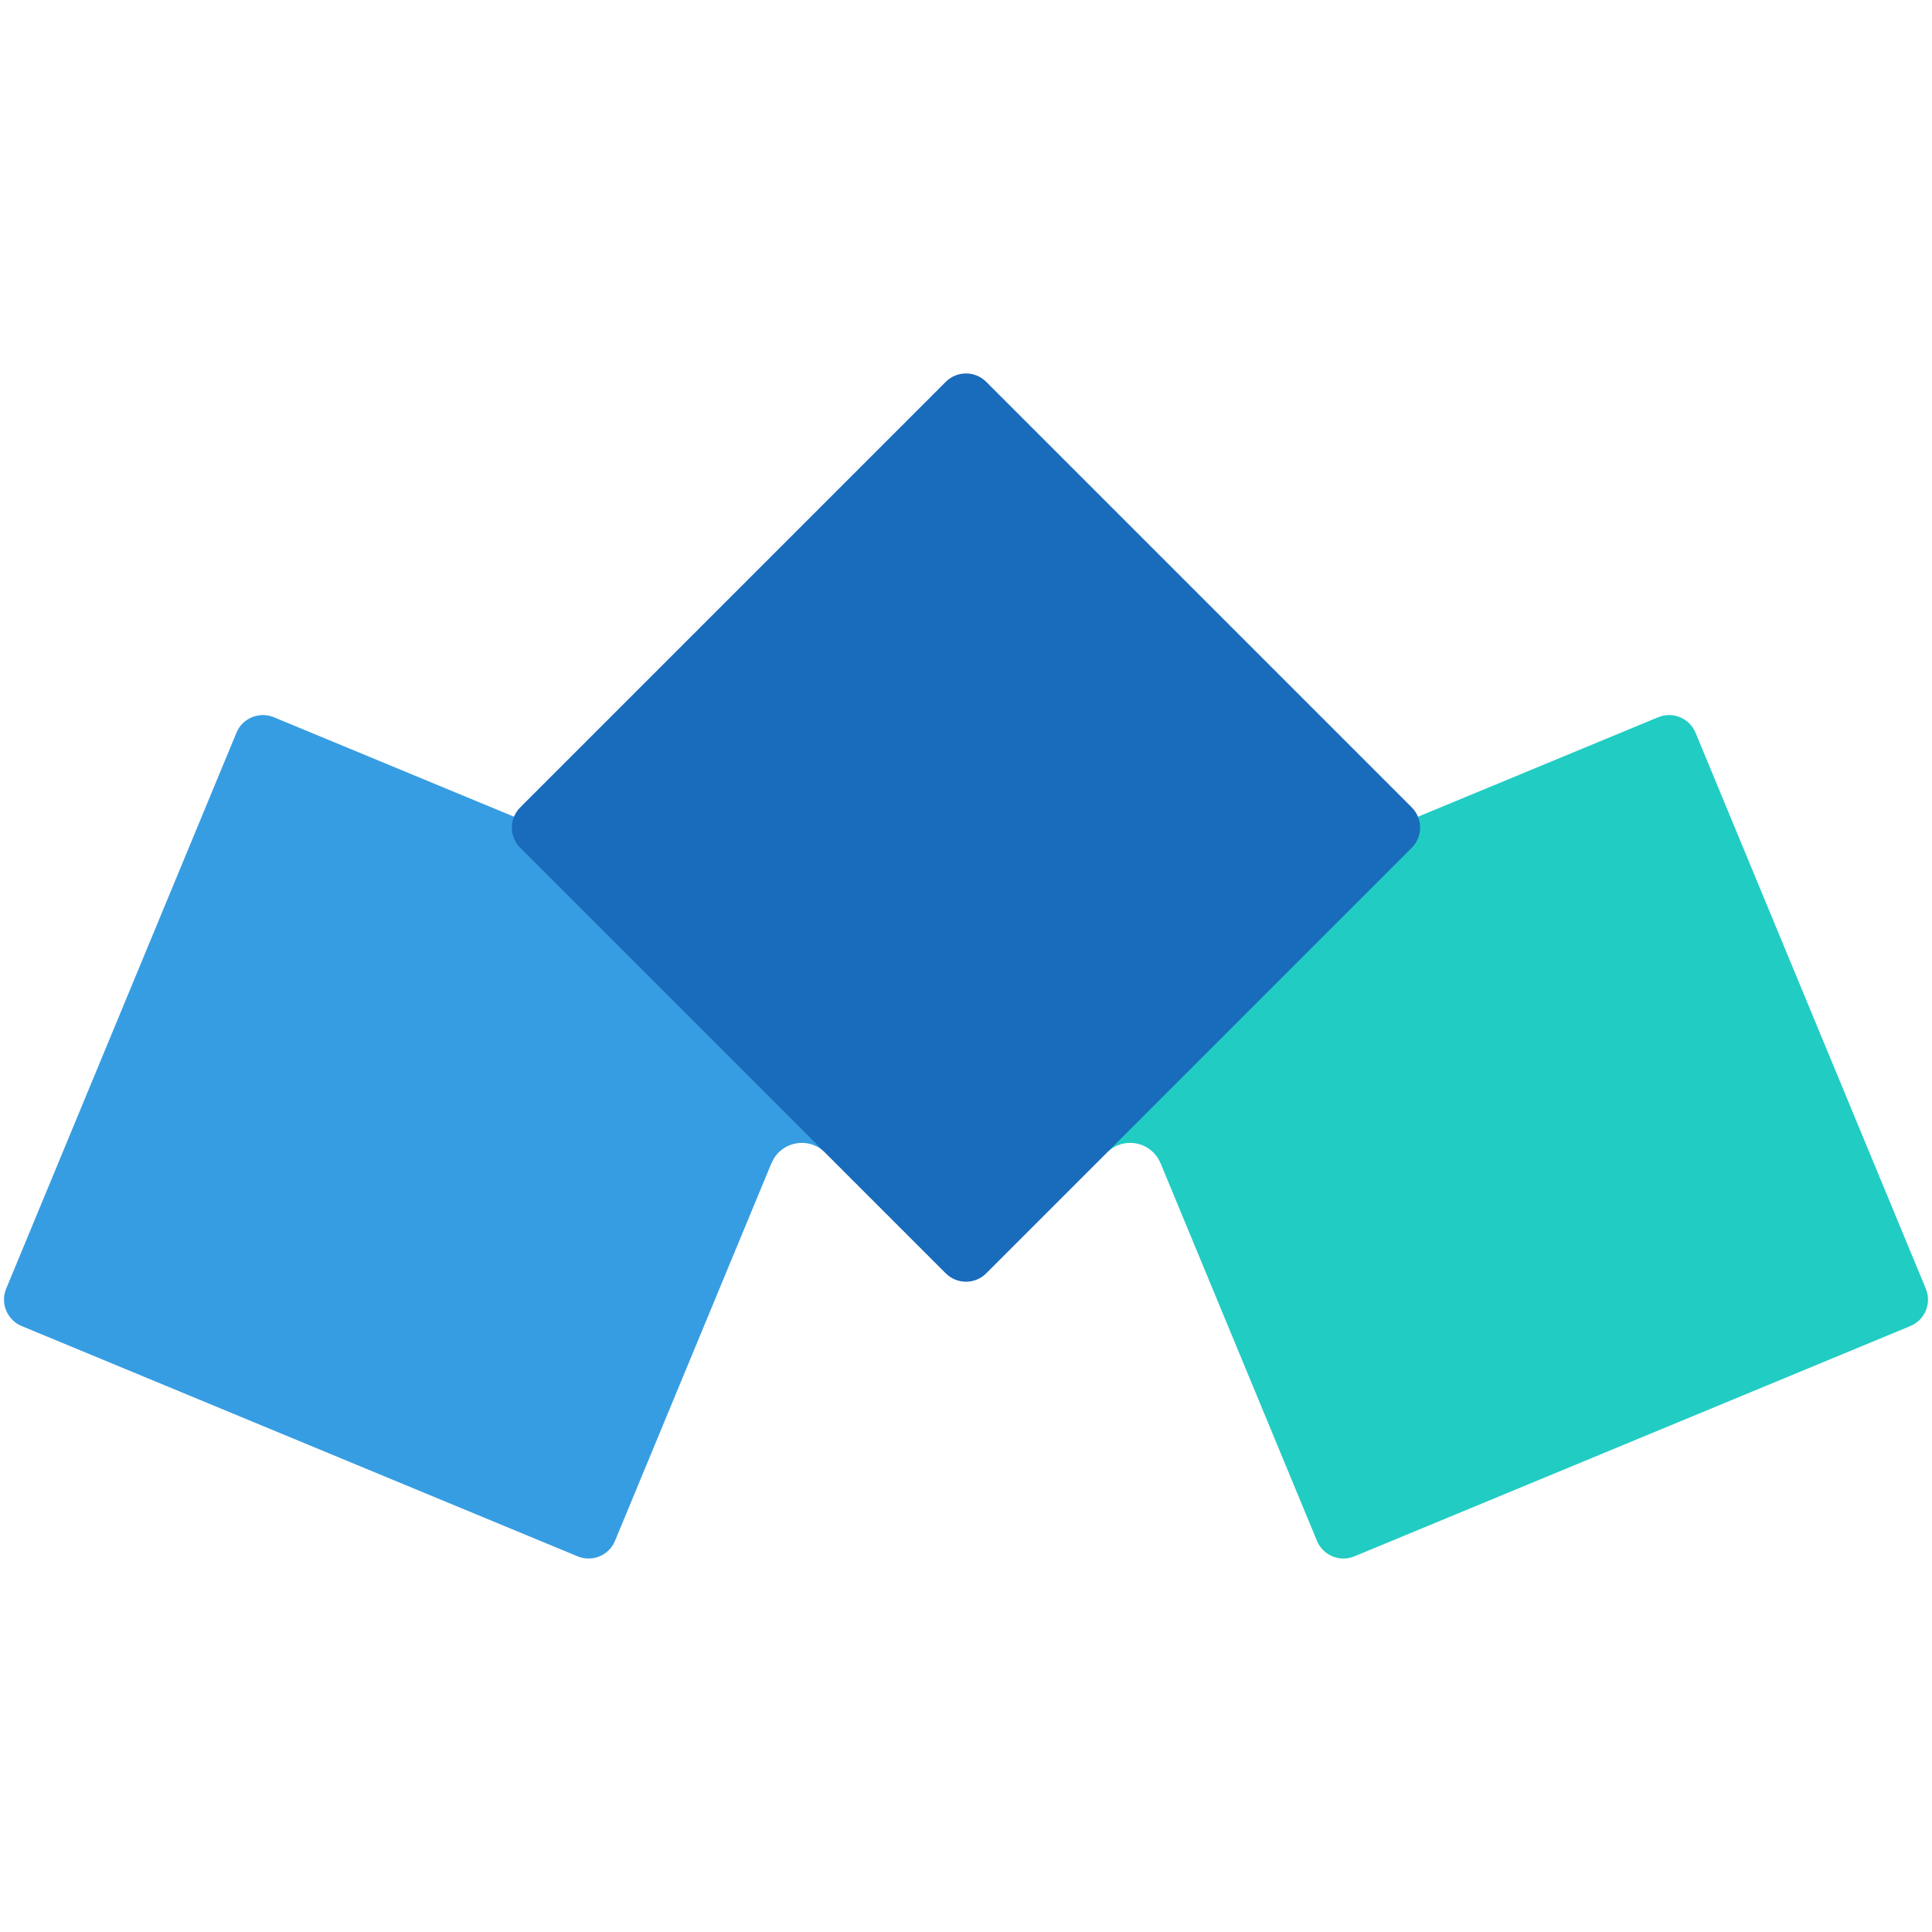
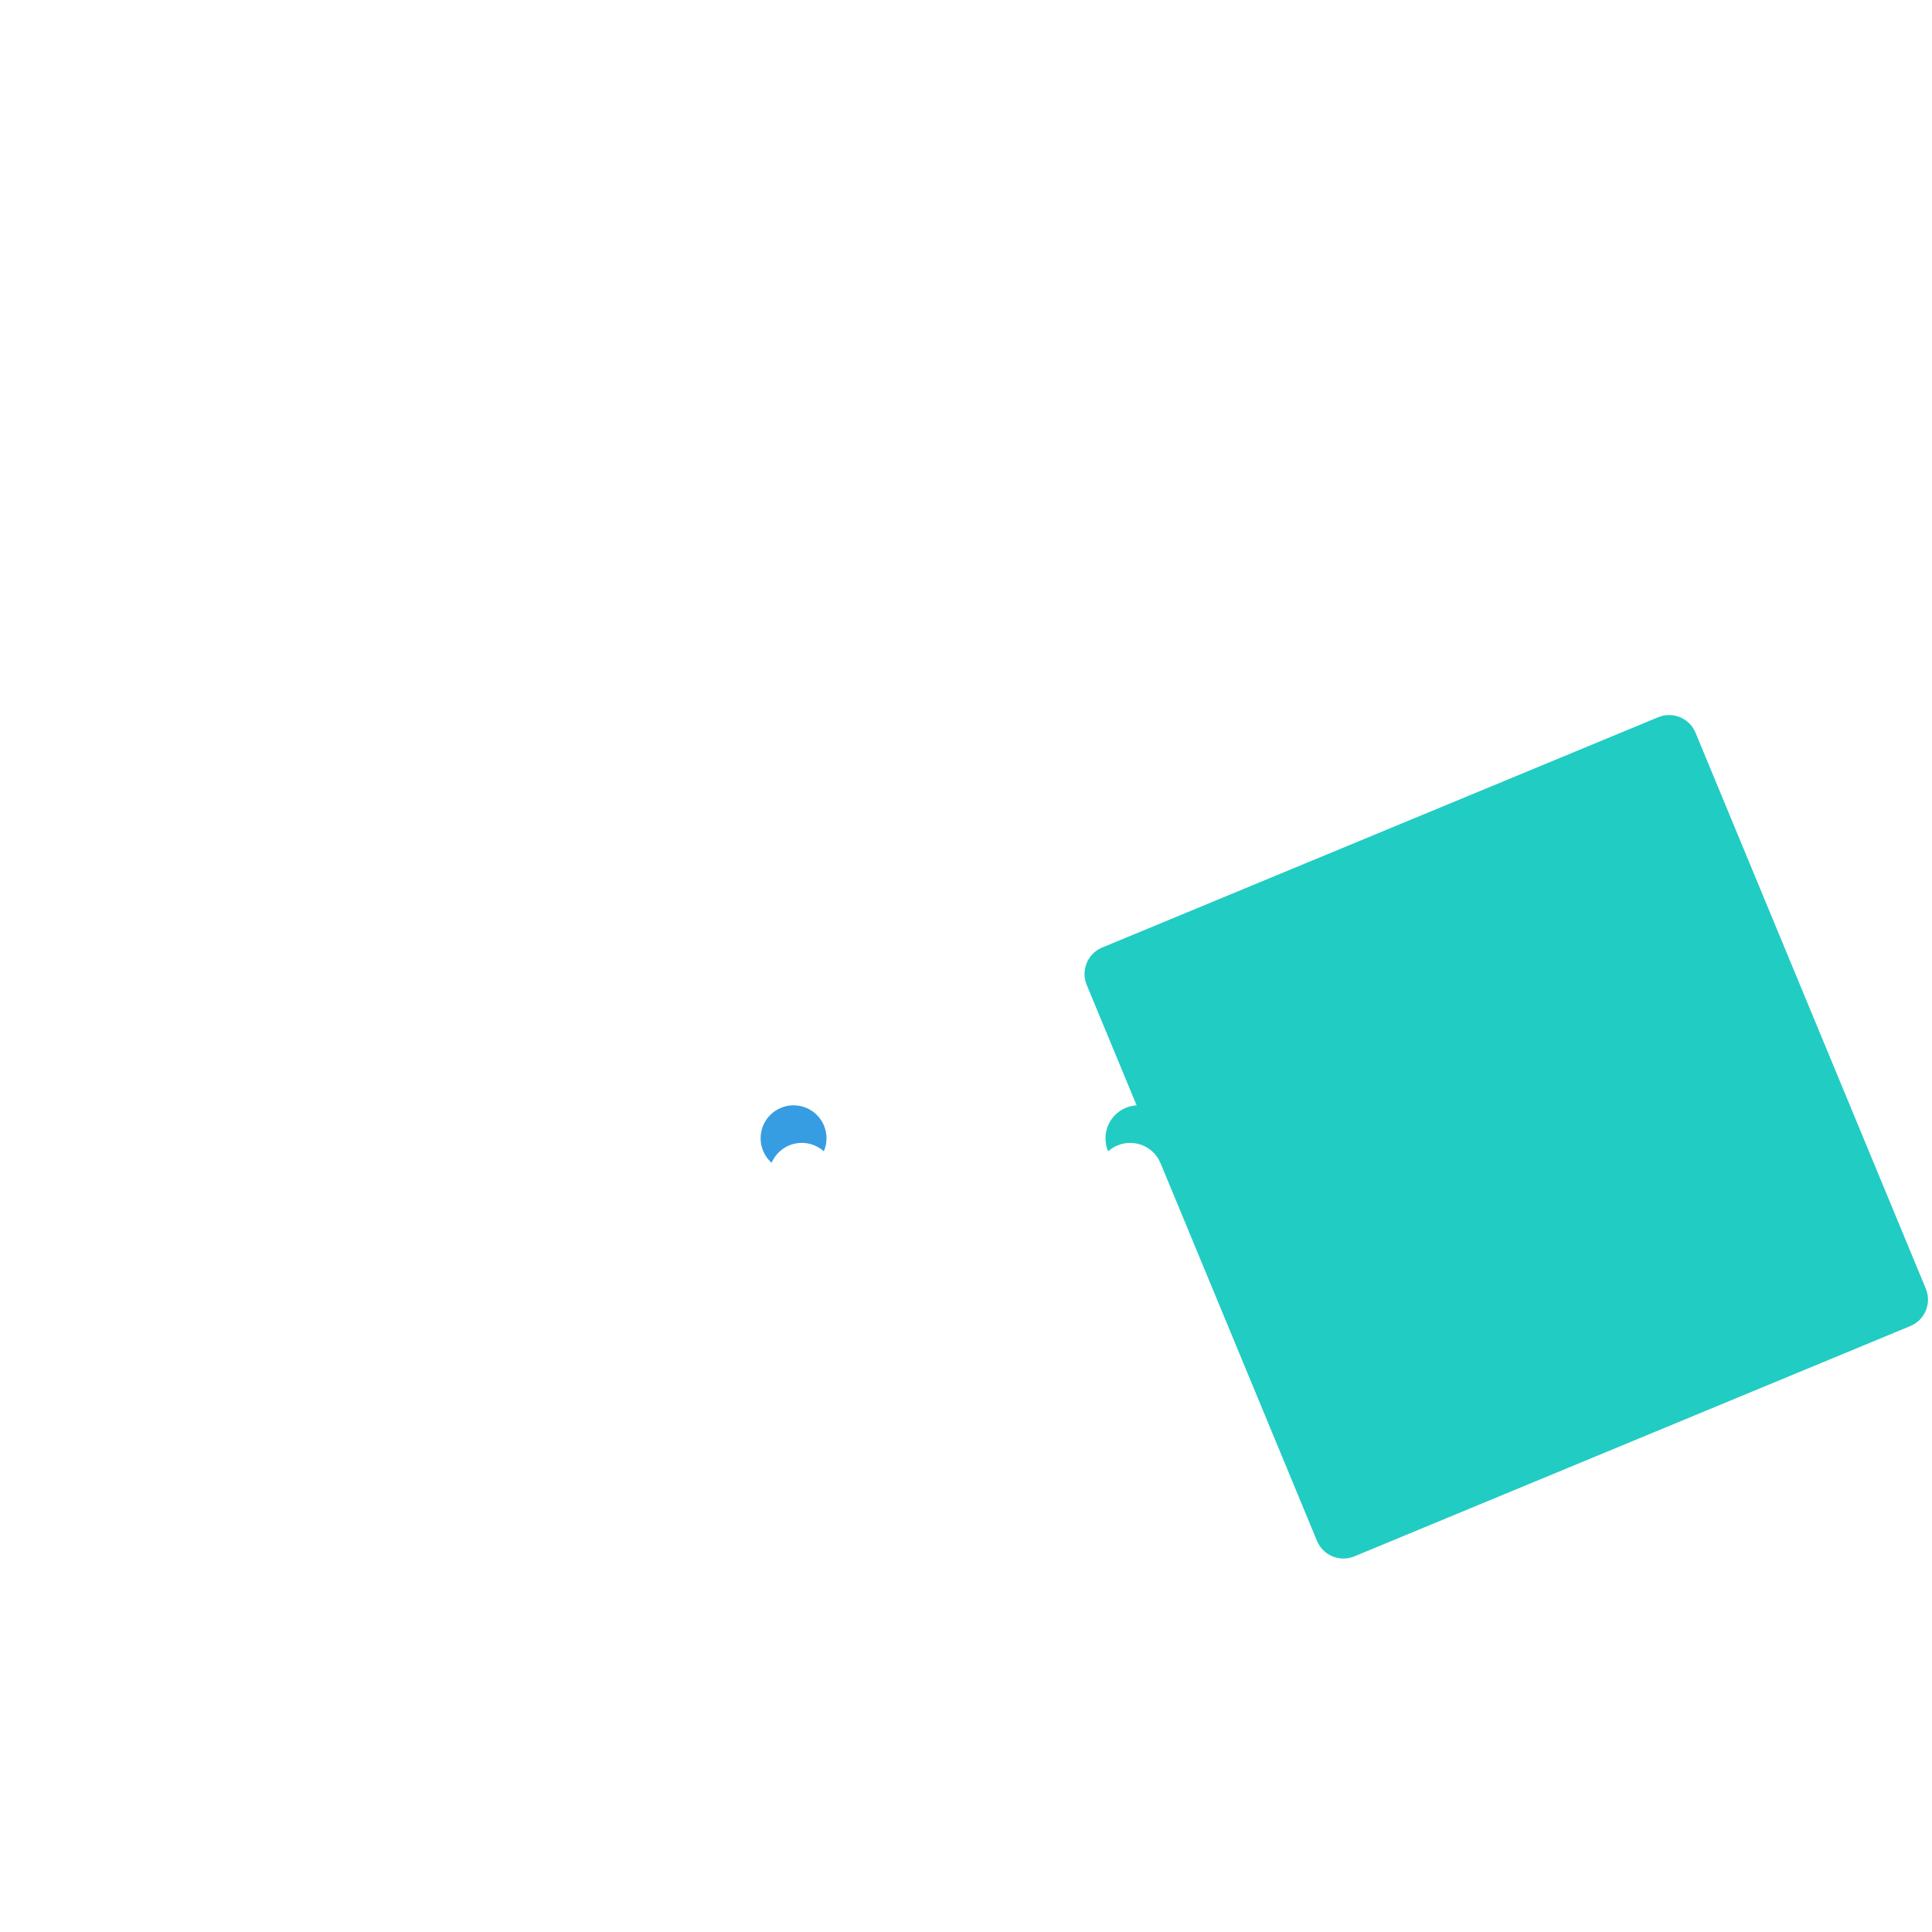
<svg xmlns="http://www.w3.org/2000/svg" version="1.1" id="图层_1" x="0px" y="0px" viewBox="0 0 860 860" style="enable-background:new 0 0 860 860;" xml:space="preserve">
  <style type="text/css">
	.st0{fill:#379DE2;}
	.st1{fill:#21CCC3;}
	.st2{fill:#196BBC;}
</style>
  <g>
    <path class="st0" d="M343.47,517.6c2.25-5.21,7.43-8.86,13.47-8.86c3.76,0,7.17,1.42,9.77,3.75c0.77-1.78,1.2-3.74,1.2-5.81   c0-8.1-6.57-14.67-14.67-14.67s-14.67,6.57-14.67,14.67C338.57,511.03,340.47,514.92,343.47,517.6z" />
-     <path class="st1" d="M516.53,517.6c-2.25-5.21-7.43-8.86-13.47-8.86c-3.76,0-7.17,1.42-9.77,3.75c-0.77-1.78-1.2-3.74-1.2-5.81   c0-8.1,6.57-14.67,14.67-14.67s14.67,6.57,14.67,14.67C521.43,511.03,519.53,514.92,516.53,517.6z" />
-     <path class="st0" d="M257.13,692.79L9.64,590.27c-6.49-2.69-9.58-10.13-6.89-16.63l102.51-247.49c2.69-6.49,10.13-9.58,16.63-6.89   l247.49,102.51c6.49,2.69,9.58,10.13,6.89,16.63L273.76,685.9C271.07,692.39,263.62,695.47,257.13,692.79z" />
+     <path class="st1" d="M516.53,517.6c-2.25-5.21-7.43-8.86-13.47-8.86c-3.76,0-7.17,1.42-9.77,3.75c-0.77-1.78-1.2-3.74-1.2-5.81   c0-8.1,6.57-14.67,14.67-14.67C521.43,511.03,519.53,514.92,516.53,517.6z" />
    <path class="st1" d="M850.36,590.27L602.87,692.79c-6.49,2.69-13.94-0.39-16.63-6.89L483.73,438.41   c-2.69-6.49,0.39-13.94,6.89-16.63l247.49-102.51c6.49-2.69,13.94,0.39,16.63,6.89l102.51,247.49   C859.94,580.14,856.85,587.58,850.36,590.27z" />
-     <path class="st2" d="M628.41,377.39L438.99,566.81c-4.97,4.97-13.03,4.97-18,0L231.57,377.39c-4.97-4.97-4.97-13.03,0-18   l189.42-189.42c4.97-4.97,13.03-4.97,18,0l189.42,189.42C633.38,364.36,633.38,372.42,628.41,377.39z" />
  </g>
</svg>